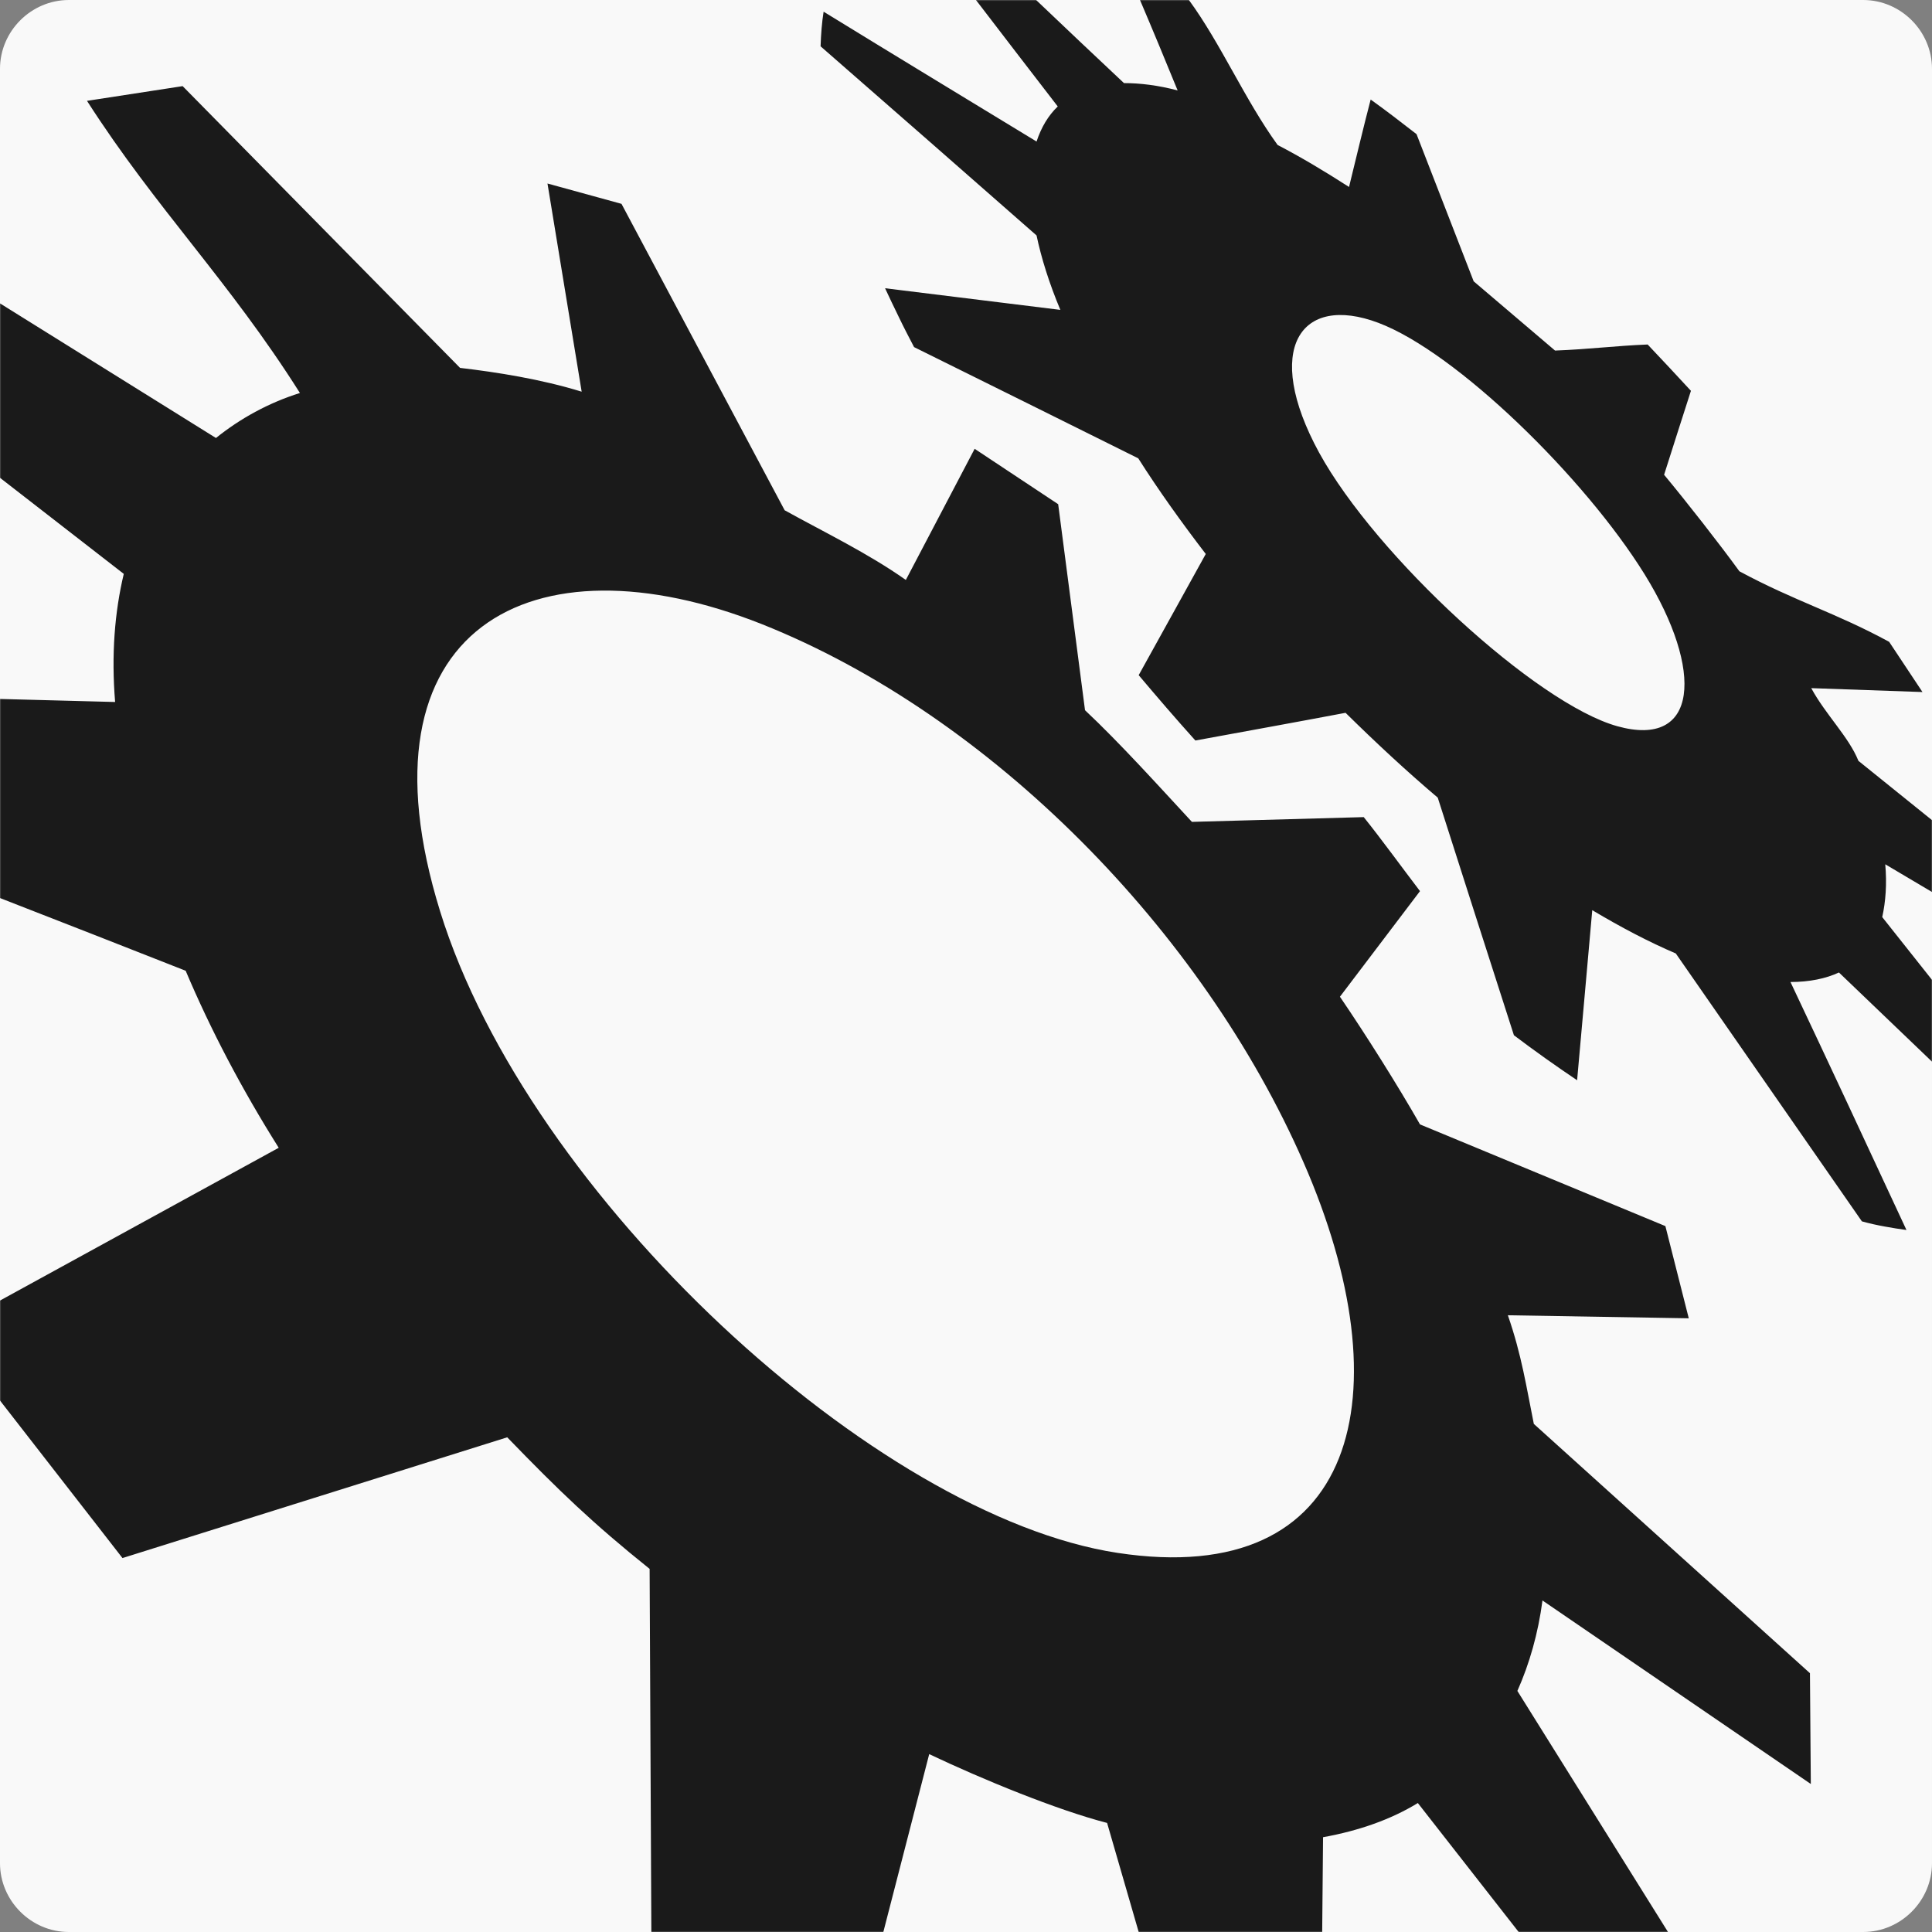
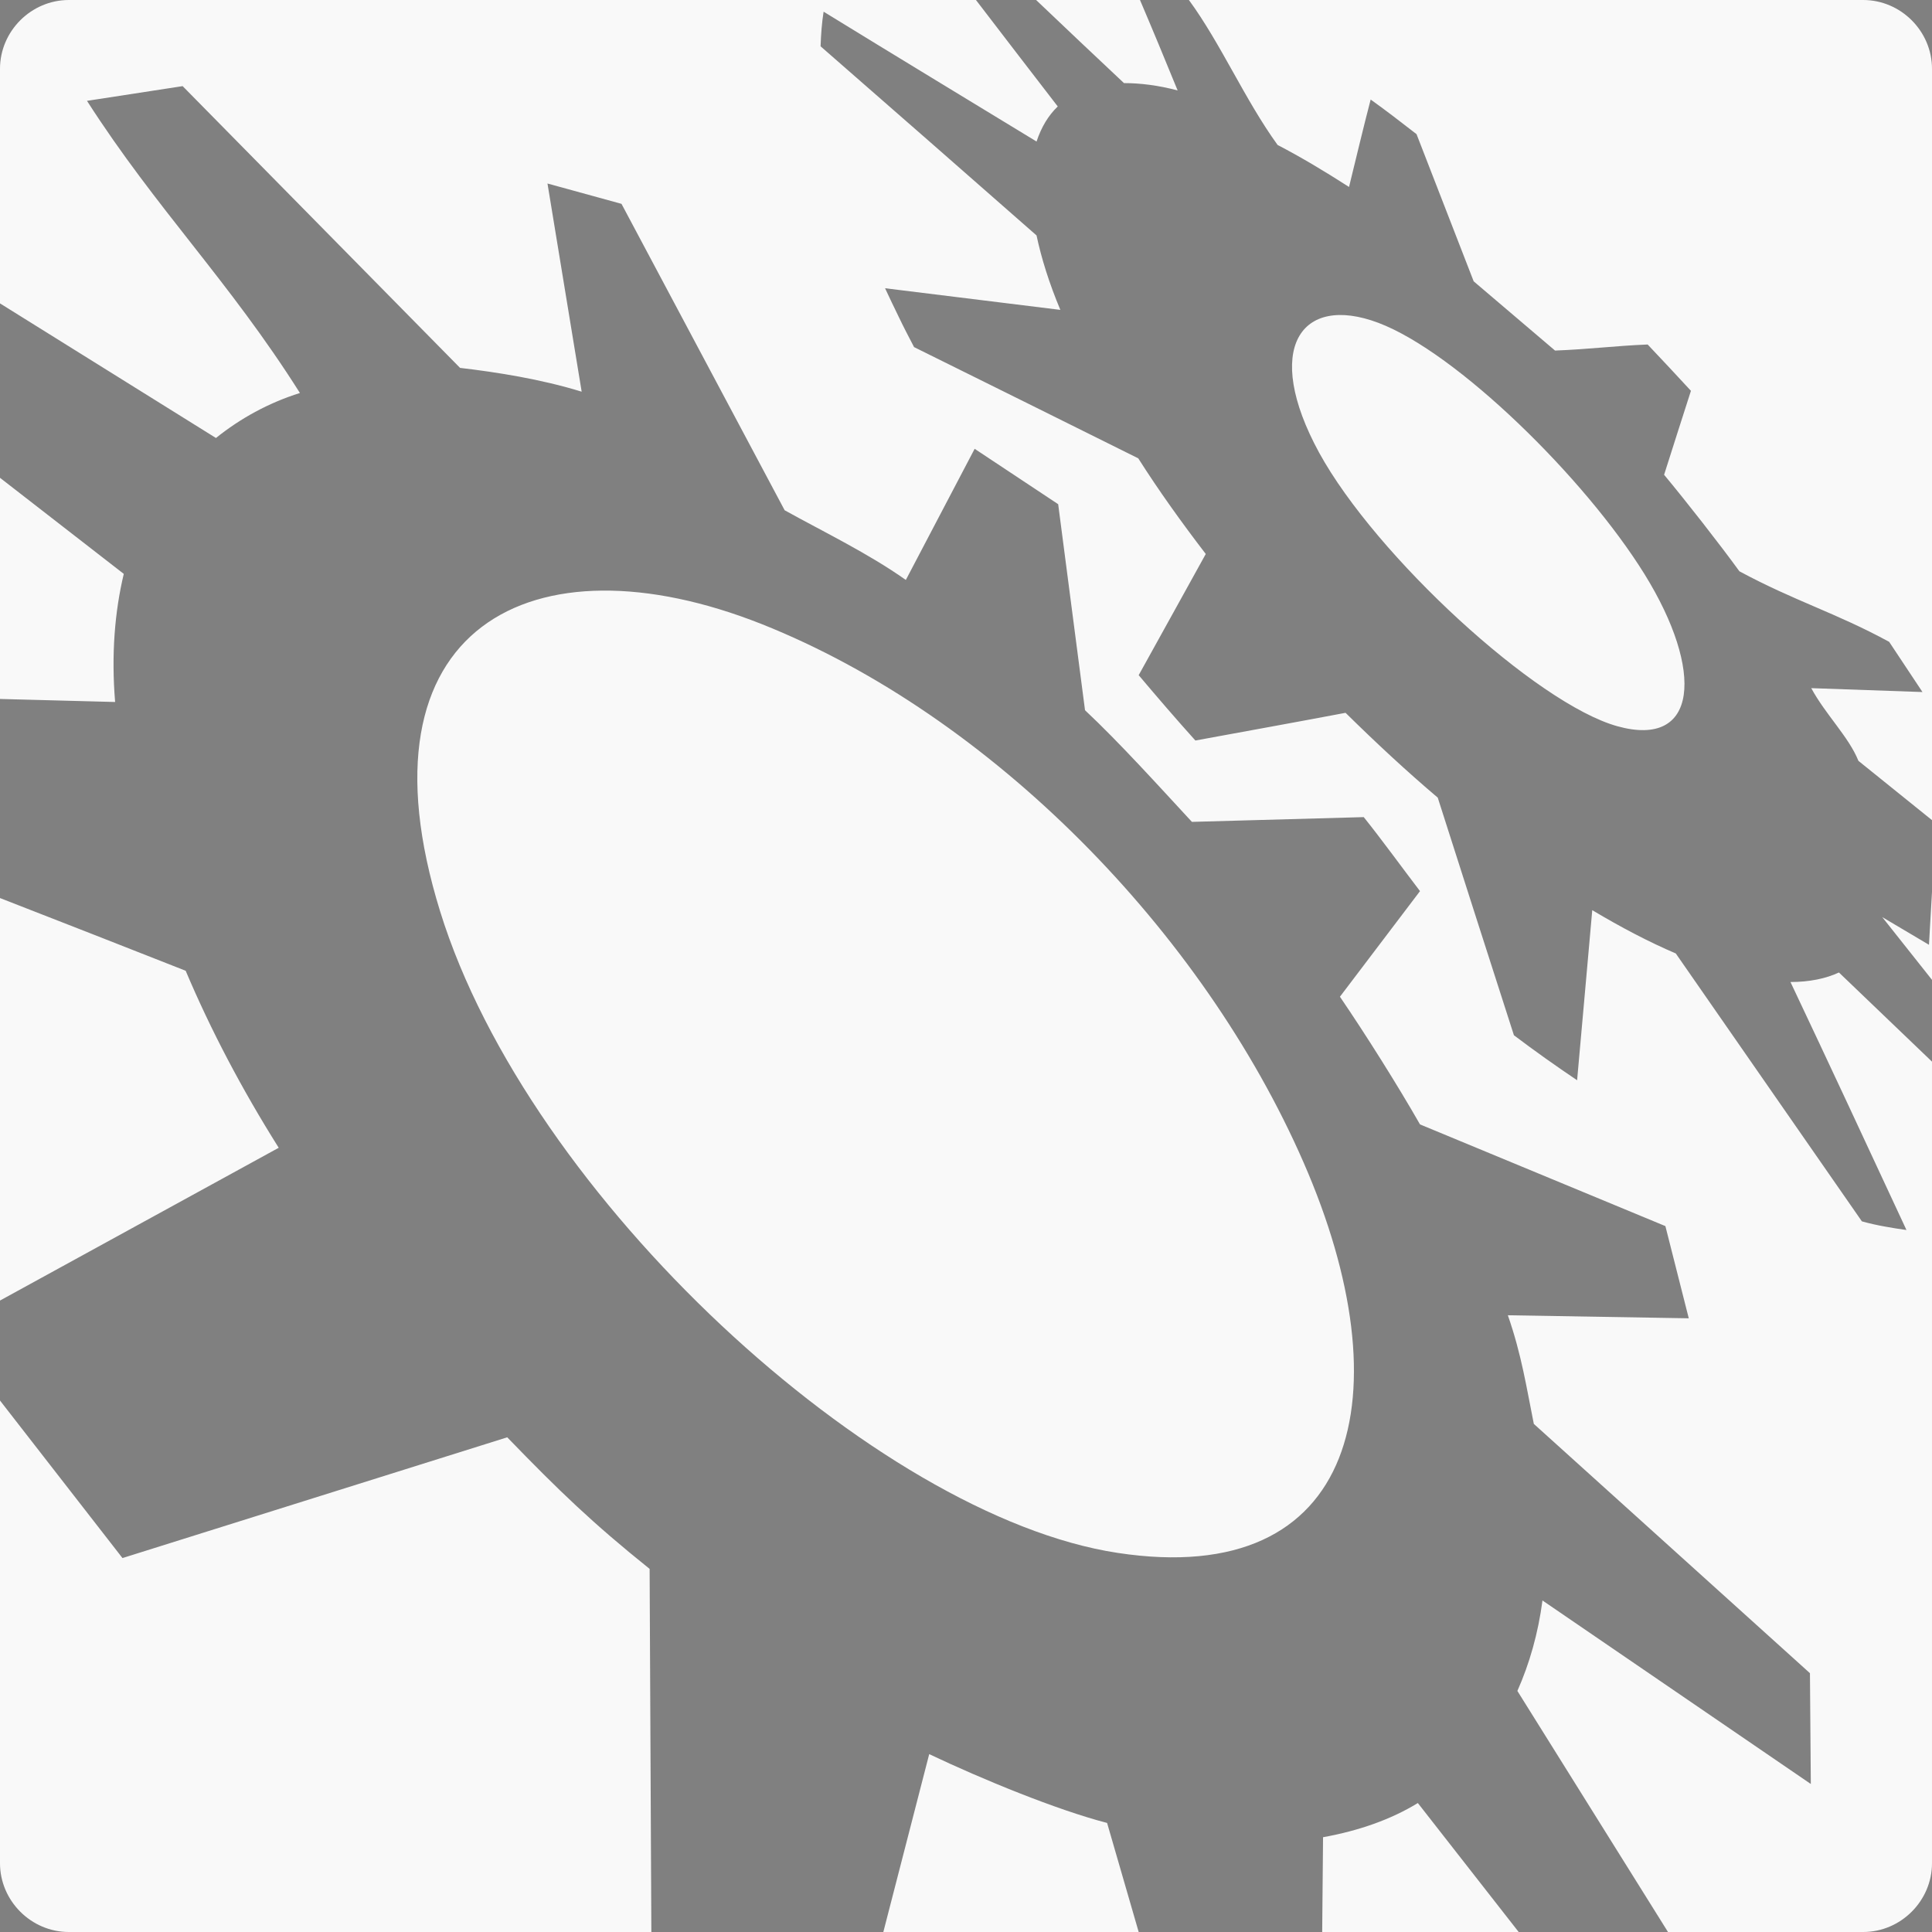
<svg xmlns="http://www.w3.org/2000/svg" xmlns:ns1="http://sodipodi.sourceforge.net/DTD/sodipodi-0.dtd" xmlns:ns2="http://www.inkscape.org/namespaces/inkscape" xml:space="preserve" width="1000px" height="1000px" version="1.1" style="shape-rendering:geometricPrecision; text-rendering:geometricPrecision; image-rendering:optimizeQuality; fill-rule:evenodd; clip-rule:evenodd" viewBox="0 0 44.64 44.64" id="svg1" ns1:docname="teknika-symbol.svg" ns2:version="1.3.2 (091e20e, 2023-11-25, custom)">
  <rect x="0" y="0" width="44.64" height="44.64" fill="#808080" stroke="none" />
  <ns1:namedview id="namedview1" pagecolor="#ffffff" bordercolor="#666666" borderopacity="1.0" ns2:showpageshadow="2" ns2:pageopacity="0.0" ns2:pagecheckerboard="0" ns2:deskcolor="#d1d1d1" ns2:zoom="0.2635" ns2:cx="390.89184" ns2:cy="316.88805" ns2:window-width="1366" ns2:window-height="705" ns2:window-x="253" ns2:window-y="1072" ns2:window-maximized="1" ns2:current-layer="Vrstva_x0020_1" />
  <defs id="defs1">
    <style type="text/css" id="style1">
   
    .fil0 {fill:#C5081D}
   
  </style>
  </defs>
  <g id="Vrstva_x0020_1" ns2:label="Vrstva 1">
-     <rect style="clip-rule:evenodd;fill:#1a1a1a;fill-rule:evenodd;stroke:#434343;stroke-width:0.02;image-rendering:optimizeQuality;shape-rendering:geometricPrecision;text-rendering:geometricPrecision" id="rect1" width="44.62" height="44.62" x="0.01" y="0.01" ry="2.481" />
-     <path class="fil0" d="M17.6 14.42c-5.3,-2.1 -9.47,0.06 -7.43,6.64 2.04,6.59 10.07,13.97 15.65,14.82 5.57,0.85 6.64,-3.67 4.3,-9.02 -2.33,-5.34 -7.22,-10.33 -12.52,-12.44zm-16.01 -14.42l20.96 0c0.62,0.81 1.25,1.63 1.89,2.46 -0.22,0.21 -0.38,0.48 -0.49,0.81 -1.61,-0.98 -3.26,-1.98 -4.92,-3 -0.04,0.25 -0.06,0.51 -0.07,0.8 1.66,1.45 3.33,2.91 4.99,4.37 0.11,0.52 0.29,1.1 0.55,1.72 -1.31,-0.16 -2.66,-0.33 -4.05,-0.5 0.1,0.22 0.21,0.44 0.32,0.67 0.11,0.23 0.23,0.46 0.35,0.69 1.76,0.87 3.49,1.73 5.18,2.57 0.47,0.74 1,1.48 1.56,2.21 -0.5,0.9 -1.01,1.83 -1.55,2.8 0.43,0.51 0.86,1.01 1.31,1.51 1.2,-0.22 2.36,-0.43 3.47,-0.64 0.7,0.69 1.41,1.35 2.13,1.96 0.56,1.76 1.15,3.59 1.76,5.49 0.49,0.37 0.97,0.71 1.46,1.04 0.12,-1.36 0.24,-2.67 0.35,-3.93 0.67,0.4 1.32,0.74 1.93,1 1.4,2.01 2.83,4.08 4.3,6.19 0.18,0.05 0.36,0.09 0.53,0.12 0.17,0.03 0.34,0.06 0.5,0.08 -0.92,-1.98 -1.81,-3.89 -2.68,-5.73 0.44,0 0.82,-0.08 1.12,-0.22l2.15 2.06 0 18.52c0,0.87 -0.72,1.59 -1.59,1.59l-4.51 0 -3.48 -5.57c0.28,-0.63 0.48,-1.33 0.58,-2.09l6.2 4.24 -0.02 -2.56 -6.38 -5.76c-0.17,-0.84 -0.28,-1.59 -0.6,-2.51l4.18 0.07 -0.54 -2.13 -5.67 -2.35c-0.52,-0.91 -1.25,-2.07 -1.85,-2.95l1.85 -2.44c-0.39,-0.51 -0.89,-1.2 -1.3,-1.71l-3.97 0.11c-0.75,-0.81 -1.67,-1.83 -2.47,-2.58l-0.62 -4.76 -1.93 -1.28 -1.59 3.03c-0.88,-0.62 -1.88,-1.1 -2.8,-1.61l-3.77 -7.08 -1.71 -0.47 0.79 4.81c-0.94,-0.29 -1.96,-0.45 -2.81,-0.55l-6.41 -6.51 -2.21 0.34c1.61,2.51 3.27,4.14 4.92,6.75 -0.73,0.23 -1.38,0.59 -1.94,1.04l-4.99 -3.11 0 -5.42c0,-0.87 0.72,-1.59 1.59,-1.59zm22.35 0l2.4 0c0.29,0.68 0.58,1.38 0.87,2.09 -0.45,-0.12 -0.87,-0.17 -1.24,-0.17 -0.68,-0.64 -1.36,-1.28 -2.03,-1.92zm3.53 0l15.58 0c0.87,0 1.59,0.72 1.59,1.59l0 17.36 -1.7 -1.37c-0.22,-0.55 -0.76,-1.07 -1.09,-1.68 0.88,0.03 1.73,0.06 2.57,0.09l-0.77 -1.16c-1.23,-0.67 -2.18,-0.94 -3.46,-1.63 -0.45,-0.62 -1.24,-1.63 -1.74,-2.23 0.21,-0.67 0.42,-1.31 0.62,-1.94 -0.33,-0.36 -0.67,-0.72 -1,-1.07 -0.75,0.03 -1.35,0.11 -2.14,0.14l-1.88 -1.6 -1.32 -3.4c-0.36,-0.28 -0.71,-0.55 -1.06,-0.8 -0.17,0.65 -0.33,1.33 -0.5,2.02 -0.56,-0.36 -1.11,-0.69 -1.65,-0.97 -0.76,-1.05 -1.31,-2.34 -2.05,-3.35zm17.17 20.61l0 2.03 -1.15 -1.45c0.08,-0.36 0.11,-0.77 0.07,-1.22l1.08 0.64zm-9.55 24.03l-4.54 0 0.02 -2.19c0.83,-0.15 1.57,-0.41 2.19,-0.79l2.33 2.98zm-8.78 0l-5.9 0 1.06 -4.11c1.22,0.58 2.95,1.29 4.11,1.59l0.73 2.52zm-11.26 0l-13.46 0c-0.87,0 -1.59,-0.72 -1.59,-1.59l0 -10.69 2.83 3.64 8.89 -2.79c1.2,1.24 1.98,1.99 3.29,3.04l0.04 8.39zm-15.05 -14.59l0 -9.3c1.47,0.57 2.89,1.13 4.29,1.68 0.58,1.37 1.3,2.74 2.15,4.09l-6.44 3.53zm0 -13.9l0 -5.11 2.86 2.22c-0.21,0.88 -0.29,1.87 -0.2,2.96l-2.66 -0.07zm31.85 -8.69c-1.8,-0.68 -2.68,0.6 -1.37,3 1.31,2.39 5.02,5.8 6.89,6.32 1.87,0.52 2.01,-1.28 0.63,-3.51 -1.39,-2.24 -4.35,-5.13 -6.15,-5.81z" id="path1" style="fill:#f9f9f9" />
+     <path class="fil0" d="M17.6 14.42c-5.3,-2.1 -9.47,0.06 -7.43,6.64 2.04,6.59 10.07,13.97 15.65,14.82 5.57,0.85 6.64,-3.67 4.3,-9.02 -2.33,-5.34 -7.22,-10.33 -12.52,-12.44zm-16.01 -14.42l20.96 0c0.62,0.81 1.25,1.63 1.89,2.46 -0.22,0.21 -0.38,0.48 -0.49,0.81 -1.61,-0.98 -3.26,-1.98 -4.92,-3 -0.04,0.25 -0.06,0.51 -0.07,0.8 1.66,1.45 3.33,2.91 4.99,4.37 0.11,0.52 0.29,1.1 0.55,1.72 -1.31,-0.16 -2.66,-0.33 -4.05,-0.5 0.1,0.22 0.21,0.44 0.32,0.67 0.11,0.23 0.23,0.46 0.35,0.69 1.76,0.87 3.49,1.73 5.18,2.57 0.47,0.74 1,1.48 1.56,2.21 -0.5,0.9 -1.01,1.83 -1.55,2.8 0.43,0.51 0.86,1.01 1.31,1.51 1.2,-0.22 2.36,-0.43 3.47,-0.64 0.7,0.69 1.41,1.35 2.13,1.96 0.56,1.76 1.15,3.59 1.76,5.49 0.49,0.37 0.97,0.71 1.46,1.04 0.12,-1.36 0.24,-2.67 0.35,-3.93 0.67,0.4 1.32,0.74 1.93,1 1.4,2.01 2.83,4.08 4.3,6.19 0.18,0.05 0.36,0.09 0.53,0.12 0.17,0.03 0.34,0.06 0.5,0.08 -0.92,-1.98 -1.81,-3.89 -2.68,-5.73 0.44,0 0.82,-0.08 1.12,-0.22l2.15 2.06 0 18.52c0,0.87 -0.72,1.59 -1.59,1.59l-4.51 0 -3.48 -5.57c0.28,-0.63 0.48,-1.33 0.58,-2.09l6.2 4.24 -0.02 -2.56 -6.38 -5.76c-0.17,-0.84 -0.28,-1.59 -0.6,-2.51l4.18 0.07 -0.54 -2.13 -5.67 -2.35c-0.52,-0.91 -1.25,-2.07 -1.85,-2.95l1.85 -2.44c-0.39,-0.51 -0.89,-1.2 -1.3,-1.71l-3.97 0.11c-0.75,-0.81 -1.67,-1.83 -2.47,-2.58l-0.62 -4.76 -1.93 -1.28 -1.59 3.03c-0.88,-0.62 -1.88,-1.1 -2.8,-1.61l-3.77 -7.08 -1.71 -0.47 0.79 4.81c-0.94,-0.29 -1.96,-0.45 -2.81,-0.55l-6.41 -6.51 -2.21 0.34c1.61,2.51 3.27,4.14 4.92,6.75 -0.73,0.23 -1.38,0.59 -1.94,1.04l-4.99 -3.11 0 -5.42c0,-0.87 0.72,-1.59 1.59,-1.59zm22.35 0l2.4 0c0.29,0.68 0.58,1.38 0.87,2.09 -0.45,-0.12 -0.87,-0.17 -1.24,-0.17 -0.68,-0.64 -1.36,-1.28 -2.03,-1.92zm3.53 0l15.58 0c0.87,0 1.59,0.72 1.59,1.59l0 17.36 -1.7 -1.37c-0.22,-0.55 -0.76,-1.07 -1.09,-1.68 0.88,0.03 1.73,0.06 2.57,0.09l-0.77 -1.16c-1.23,-0.67 -2.18,-0.94 -3.46,-1.63 -0.45,-0.62 -1.24,-1.63 -1.74,-2.23 0.21,-0.67 0.42,-1.31 0.62,-1.94 -0.33,-0.36 -0.67,-0.72 -1,-1.07 -0.75,0.03 -1.35,0.11 -2.14,0.14l-1.88 -1.6 -1.32 -3.4c-0.36,-0.28 -0.71,-0.55 -1.06,-0.8 -0.17,0.65 -0.33,1.33 -0.5,2.02 -0.56,-0.36 -1.11,-0.69 -1.65,-0.97 -0.76,-1.05 -1.31,-2.34 -2.05,-3.35zm17.17 20.61l0 2.03 -1.15 -1.45l1.08 0.64zm-9.55 24.03l-4.54 0 0.02 -2.19c0.83,-0.15 1.57,-0.41 2.19,-0.79l2.33 2.98zm-8.78 0l-5.9 0 1.06 -4.11c1.22,0.58 2.95,1.29 4.11,1.59l0.73 2.52zm-11.26 0l-13.46 0c-0.87,0 -1.59,-0.72 -1.59,-1.59l0 -10.69 2.83 3.64 8.89 -2.79c1.2,1.24 1.98,1.99 3.29,3.04l0.04 8.39zm-15.05 -14.59l0 -9.3c1.47,0.57 2.89,1.13 4.29,1.68 0.58,1.37 1.3,2.74 2.15,4.09l-6.44 3.53zm0 -13.9l0 -5.11 2.86 2.22c-0.21,0.88 -0.29,1.87 -0.2,2.96l-2.66 -0.07zm31.85 -8.69c-1.8,-0.68 -2.68,0.6 -1.37,3 1.31,2.39 5.02,5.8 6.89,6.32 1.87,0.52 2.01,-1.28 0.63,-3.51 -1.39,-2.24 -4.35,-5.13 -6.15,-5.81z" id="path1" style="fill:#f9f9f9" />
  </g>
</svg>